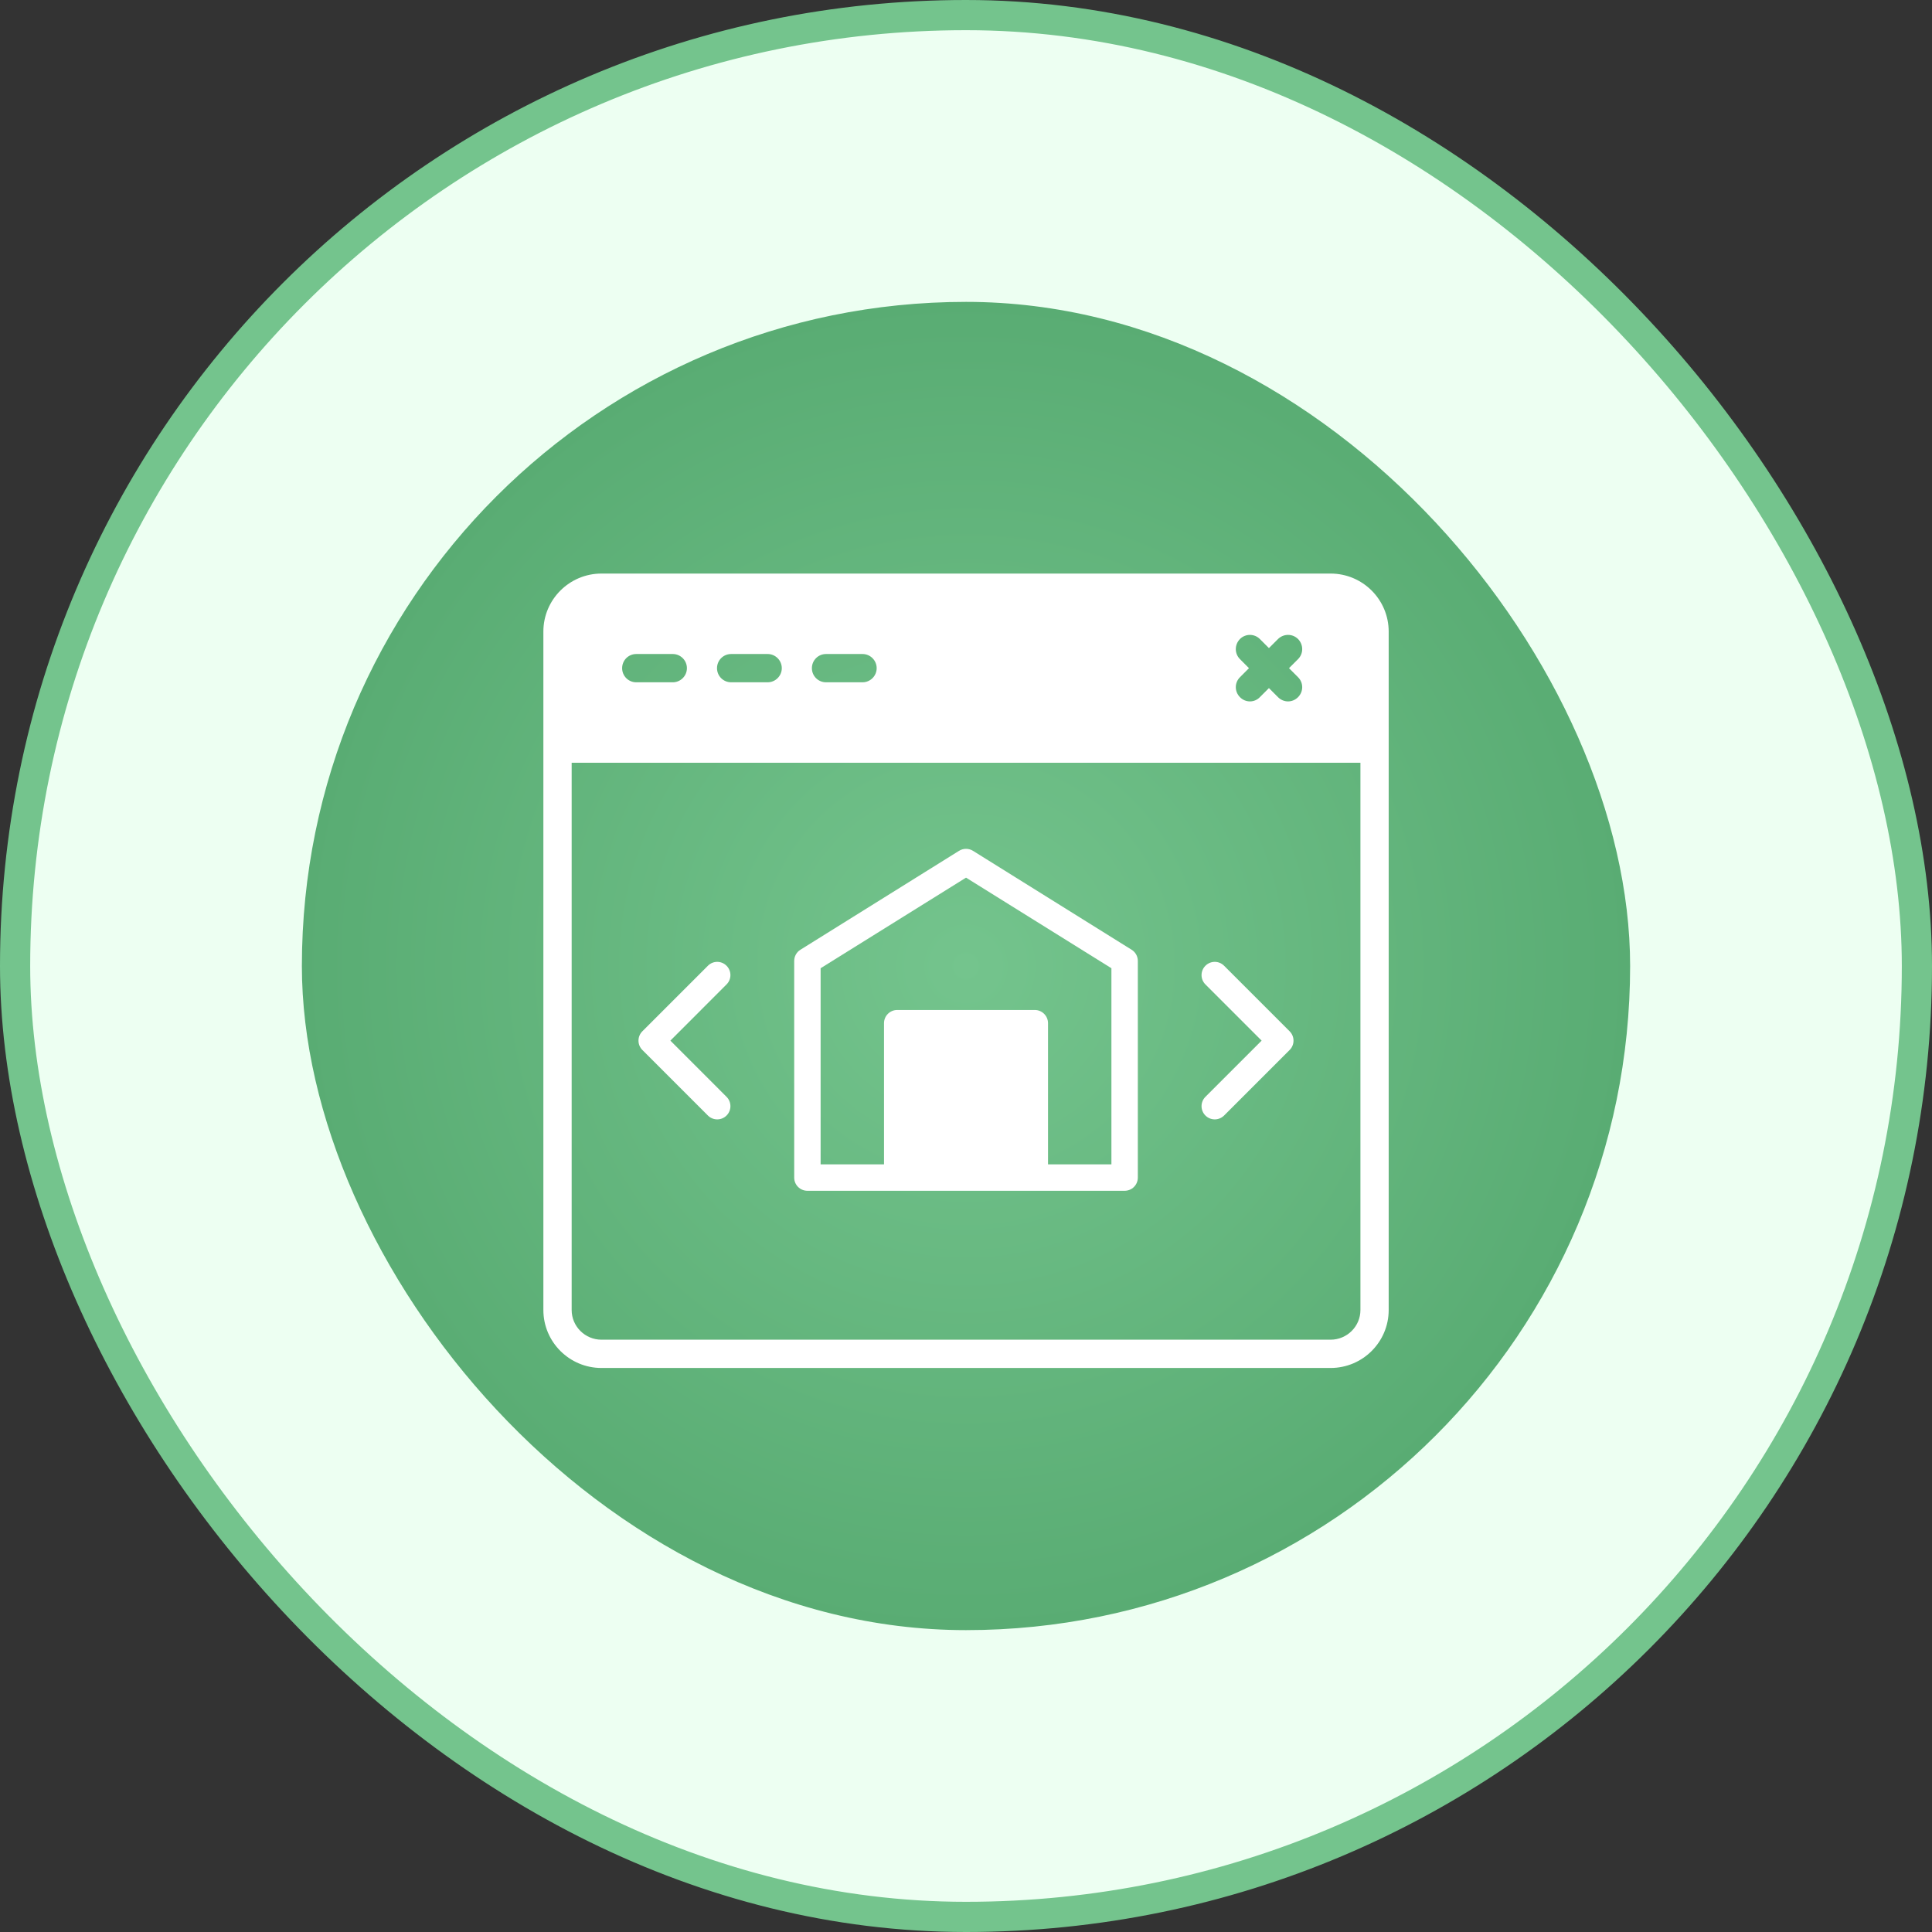
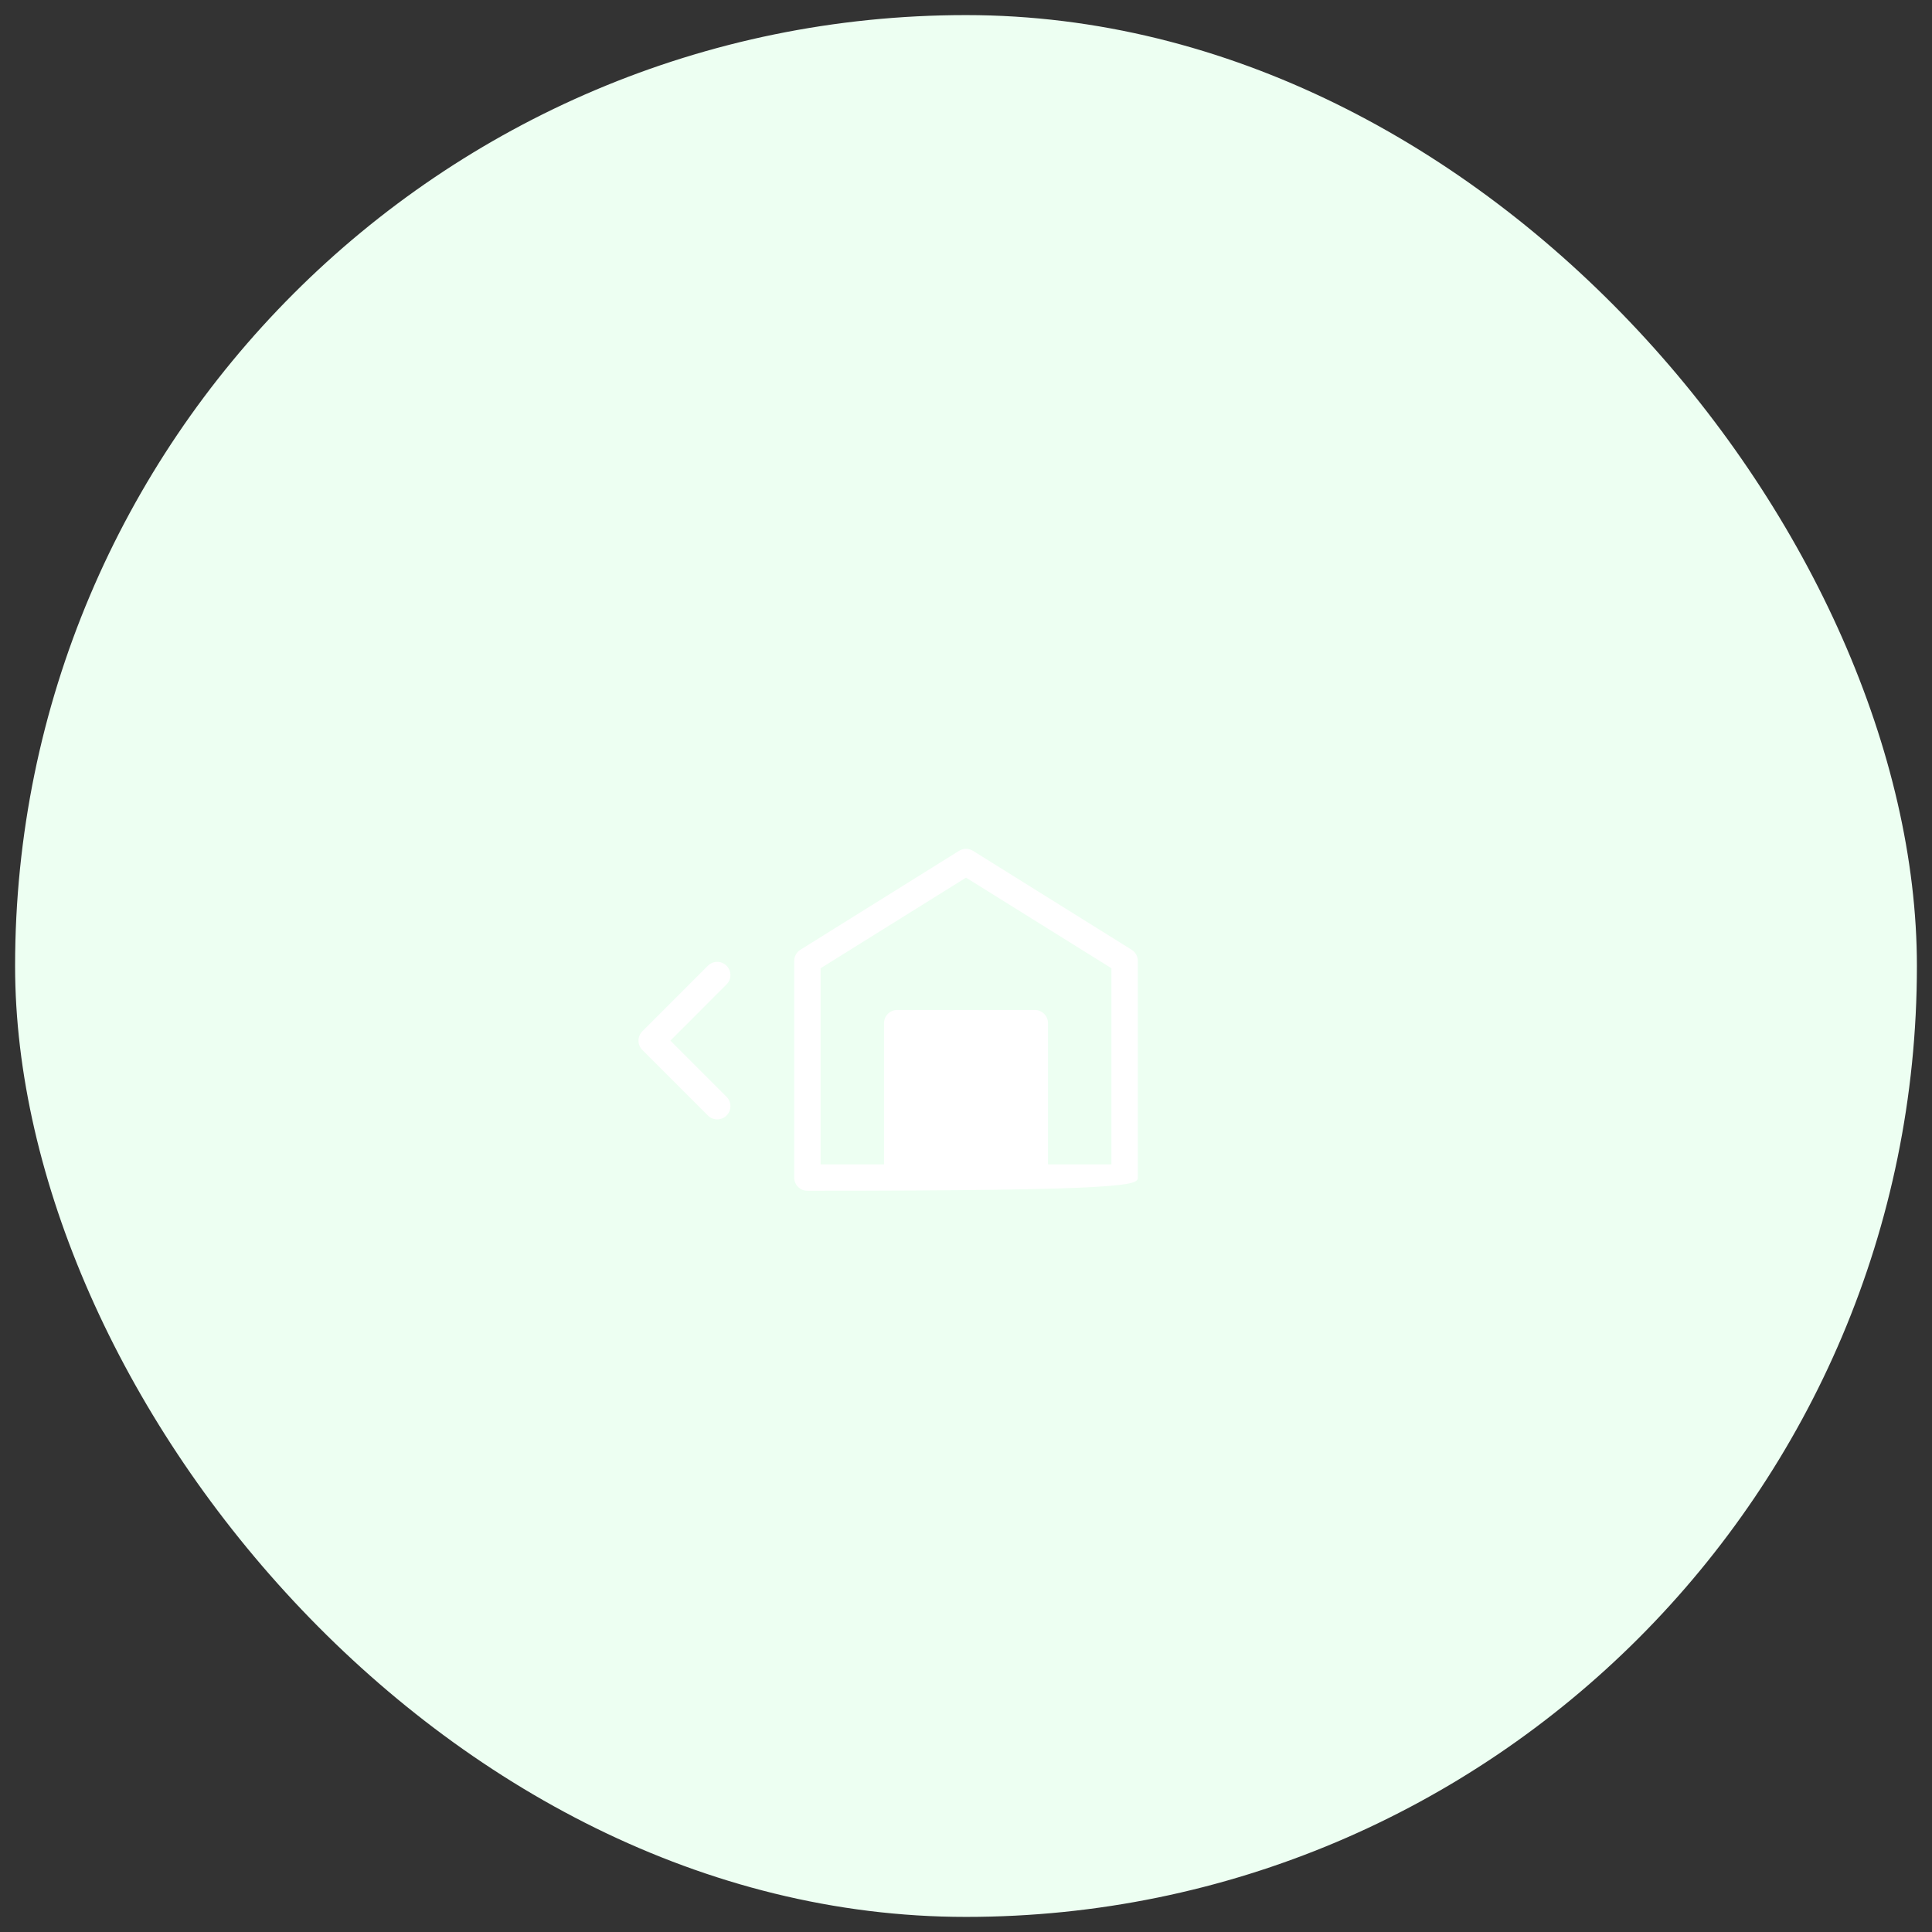
<svg xmlns="http://www.w3.org/2000/svg" width="64" height="64" viewBox="0 0 64 64" fill="none">
  <rect x="0" y="0" width="64" height="64" fill="#333333" stroke="none" />
  <rect x="0.5" y="0.5" width="63" height="63" rx="31.5" fill="#EDFFF2" />
-   <rect x="0.5" y="0.5" width="63" height="63" rx="31.5" stroke="#74C48D" />
-   <rect x="10" y="10" width="44" height="44" rx="22" fill="url(#paint0_radial_1490_3003)" />
  <g clip-path="url(#clip0_1490_3003)">
    <g clip-path="url(#clip1_1490_3003)">
-       <path d="M26.746 39.446H37.255C37.495 39.446 37.692 39.254 37.692 39.008V31.834C37.692 31.68 37.614 31.54 37.487 31.462L32.232 28.185C32.092 28.097 31.909 28.097 31.769 28.185L26.514 31.462C26.387 31.54 26.309 31.68 26.309 31.834V39.008C26.309 39.254 26.506 39.446 26.746 39.446ZM27.184 32.074L32.001 29.073L36.817 32.074V38.571H34.717V33.894C34.717 33.654 34.52 33.457 34.28 33.457H29.721C29.48 33.457 29.284 33.654 29.284 33.894V38.571H27.184V32.074Z" fill="white" />
-       <path d="M39.931 36.953C40.016 37.038 40.128 37.081 40.24 37.081C40.352 37.081 40.464 37.038 40.55 36.953L42.721 34.782C42.892 34.611 42.892 34.334 42.721 34.163L40.55 31.992C40.379 31.82 40.102 31.82 39.931 31.992C39.76 32.163 39.76 32.439 39.931 32.61L41.793 34.472L39.931 36.334C39.76 36.505 39.76 36.782 39.931 36.953Z" fill="white" />
-       <path d="M19.925 45.316H44.077C45.141 45.316 46.002 44.454 46.002 43.396V20.921C46.002 19.862 45.141 19 44.077 19H19.925C18.862 19 18 19.862 18 20.921V43.396C18 44.454 18.862 45.316 19.925 45.316ZM41.075 21.834C40.892 21.651 40.892 21.356 41.075 21.169C41.257 20.986 41.553 20.986 41.735 21.169L42.035 21.469L42.335 21.169C42.522 20.986 42.817 20.986 43 21.169C43.183 21.356 43.183 21.651 43 21.834L42.7 22.134L43 22.434C43.183 22.616 43.183 22.911 43 23.094C42.906 23.188 42.789 23.235 42.667 23.235C42.55 23.235 42.428 23.188 42.335 23.094L42.035 22.794L41.735 23.094C41.646 23.188 41.524 23.235 41.407 23.235C41.285 23.235 41.168 23.188 41.075 23.094C40.892 22.911 40.892 22.616 41.075 22.434L41.374 22.134L41.075 21.834ZM27.364 21.665H28.572C28.83 21.665 29.041 21.876 29.041 22.134C29.041 22.391 28.83 22.602 28.572 22.602H27.364C27.102 22.602 26.895 22.391 26.895 22.134C26.895 21.876 27.102 21.665 27.364 21.665ZM24.221 21.665H25.429C25.687 21.665 25.898 21.876 25.898 22.134C25.898 22.391 25.687 22.602 25.429 22.602H24.221C23.958 22.602 23.752 22.391 23.752 22.134C23.752 21.876 23.958 21.665 24.221 21.665ZM21.078 21.665H22.286C22.544 21.665 22.755 21.876 22.755 22.134C22.755 22.391 22.544 22.602 22.286 22.602H21.078C20.815 22.602 20.609 22.391 20.609 22.134C20.609 21.876 20.815 21.665 21.078 21.665ZM18.937 25.267H45.066V43.396C45.066 43.939 44.621 44.379 44.077 44.379H19.925C19.382 44.379 18.937 43.939 18.937 43.396V25.267Z" fill="white" />
+       <path d="M26.746 39.446C37.495 39.446 37.692 39.254 37.692 39.008V31.834C37.692 31.68 37.614 31.54 37.487 31.462L32.232 28.185C32.092 28.097 31.909 28.097 31.769 28.185L26.514 31.462C26.387 31.54 26.309 31.68 26.309 31.834V39.008C26.309 39.254 26.506 39.446 26.746 39.446ZM27.184 32.074L32.001 29.073L36.817 32.074V38.571H34.717V33.894C34.717 33.654 34.52 33.457 34.28 33.457H29.721C29.48 33.457 29.284 33.654 29.284 33.894V38.571H27.184V32.074Z" fill="white" />
      <path d="M23.45 36.953C23.535 37.038 23.647 37.081 23.759 37.081C23.871 37.081 23.983 37.038 24.068 36.953C24.239 36.782 24.239 36.505 24.068 36.334L22.207 34.472L24.068 32.61C24.239 32.439 24.239 32.163 24.068 31.992C23.897 31.82 23.621 31.82 23.45 31.992L21.279 34.163C21.108 34.334 21.108 34.611 21.279 34.782L23.45 36.953Z" fill="white" />
    </g>
  </g>
  <defs>
    <radialGradient id="paint0_radial_1490_3003" cx="0" cy="0" r="1" gradientUnits="userSpaceOnUse" gradientTransform="translate(32 32) rotate(90) scale(22)">
      <stop stop-color="#74C48D" />
      <stop offset="1" stop-color="#59AC73" />
    </radialGradient>
    <clipPath id="clip0_1490_3003">
      <rect width="28" height="28" fill="white" transform="translate(18 18)" />
    </clipPath>
    <clipPath id="clip1_1490_3003">
      <rect width="28" height="28" fill="white" transform="translate(18 18)" />
    </clipPath>
  </defs>
</svg>